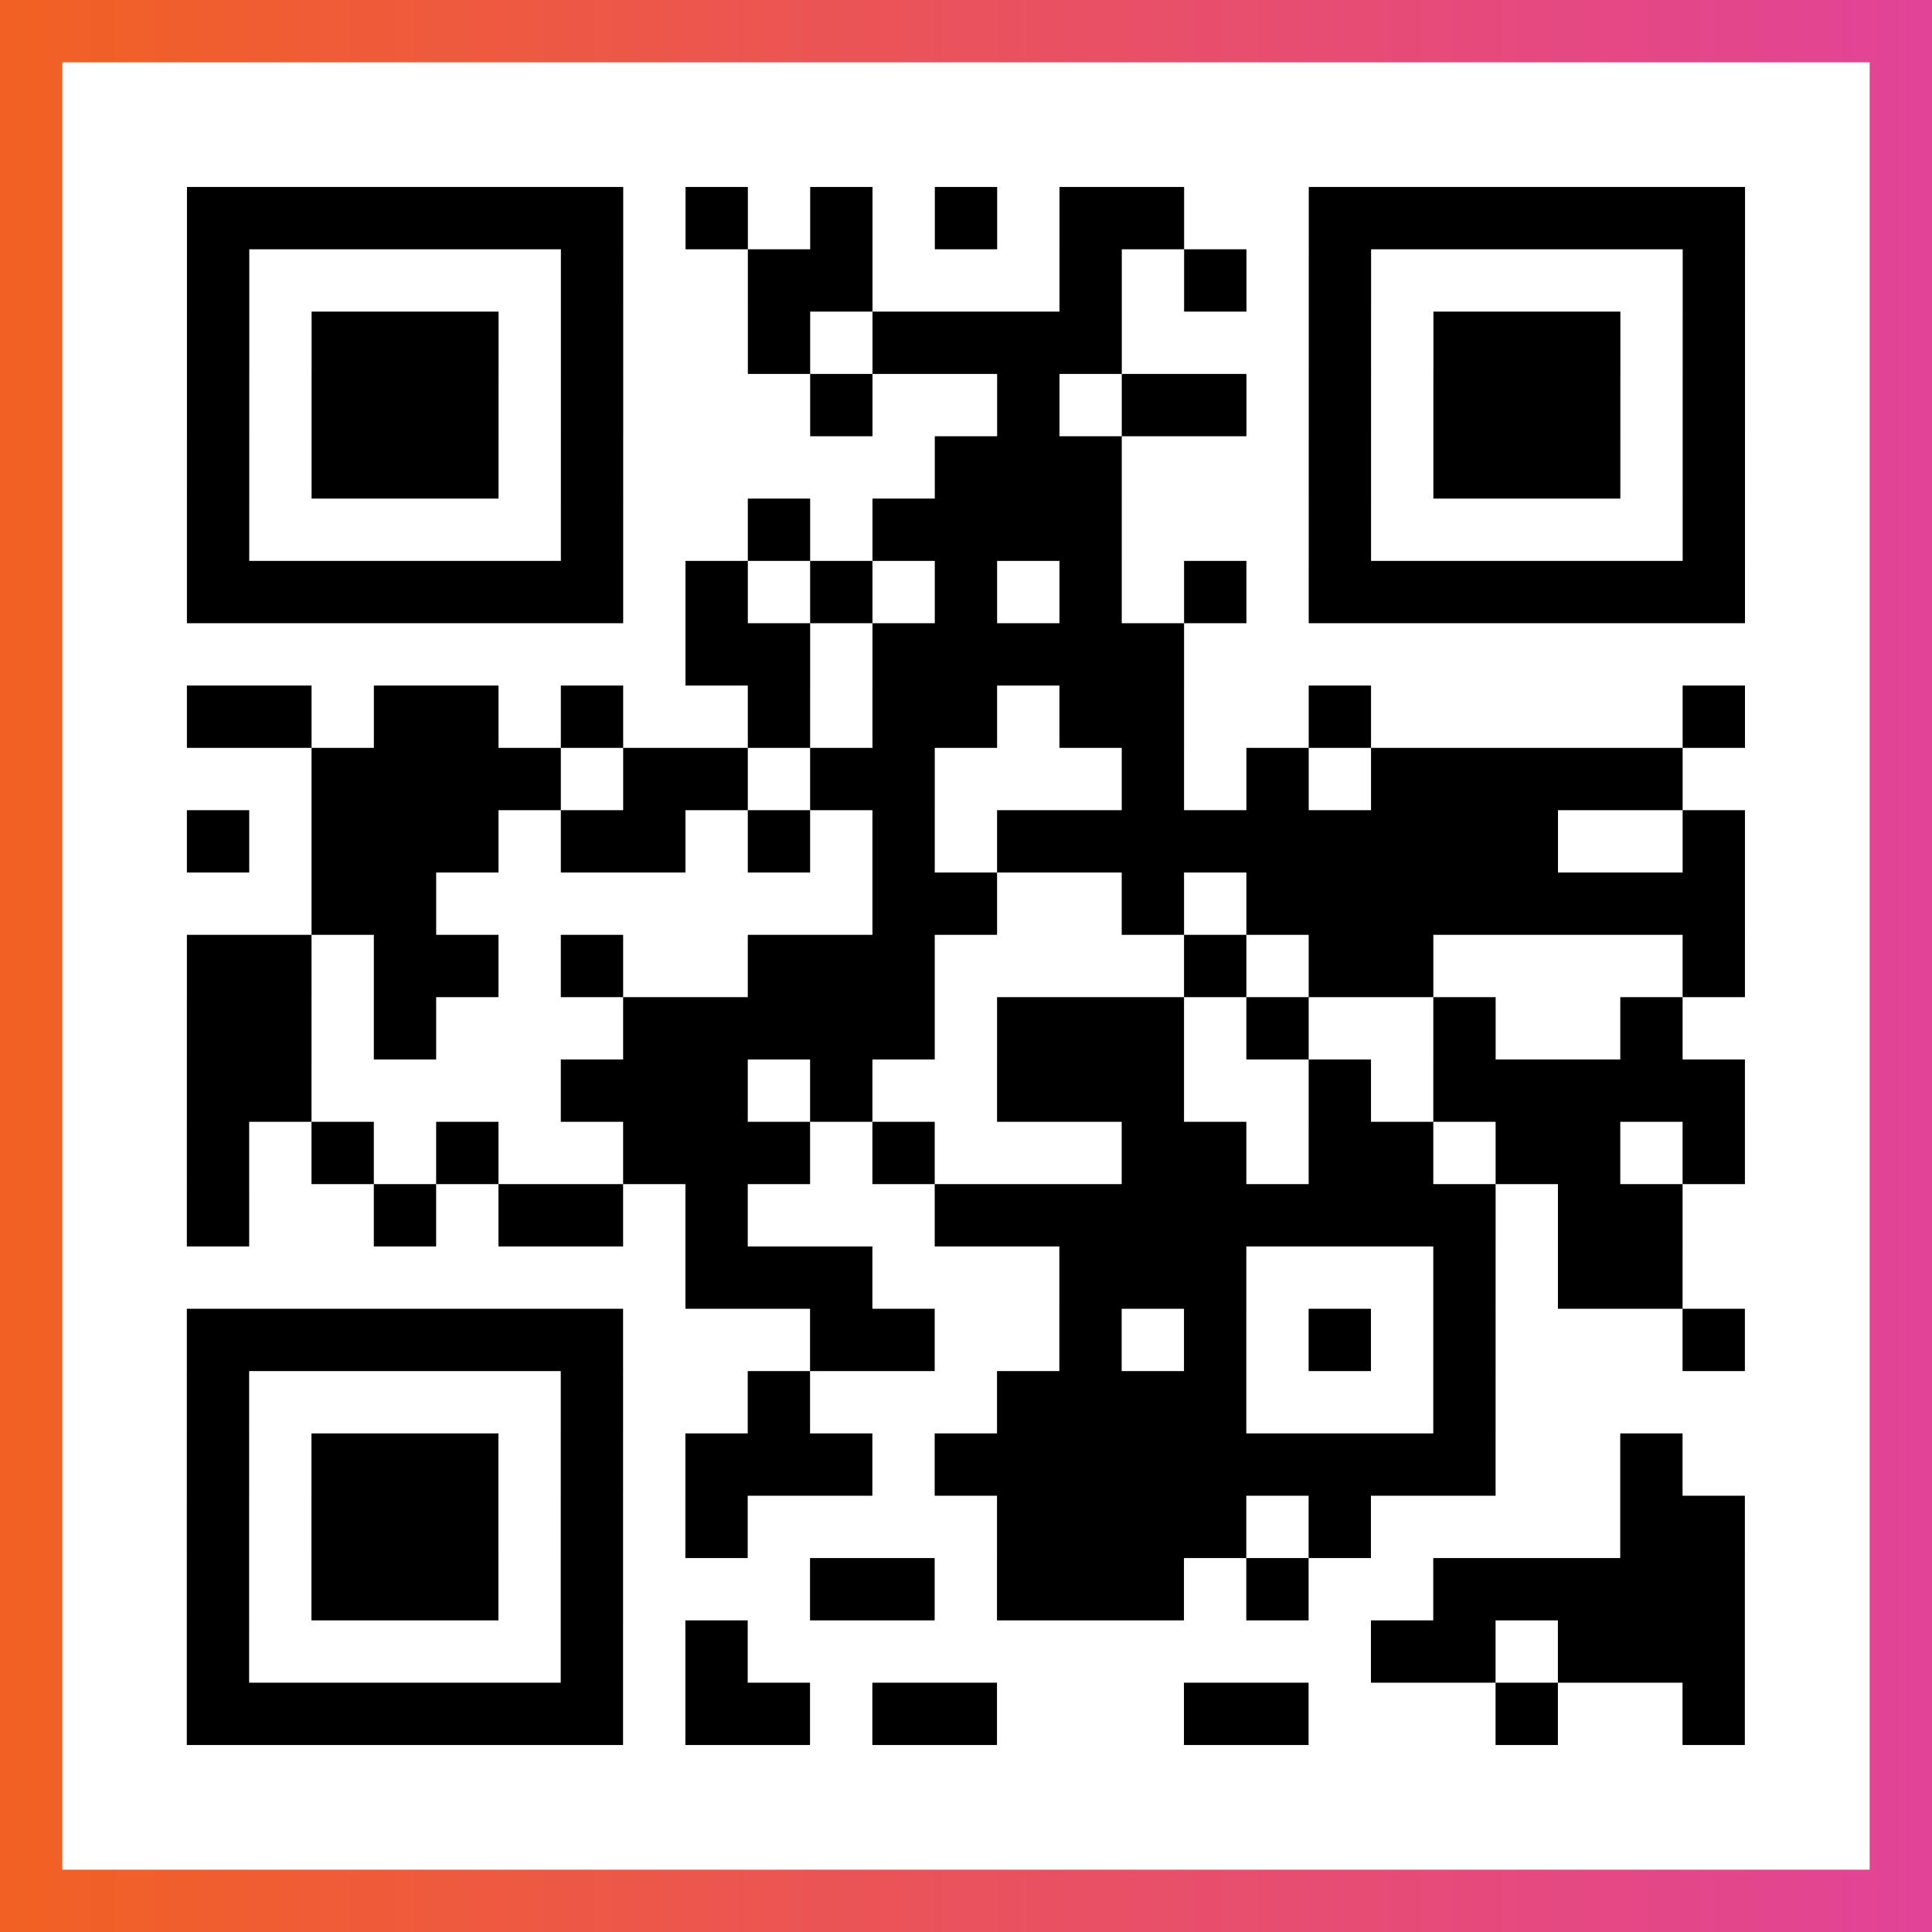
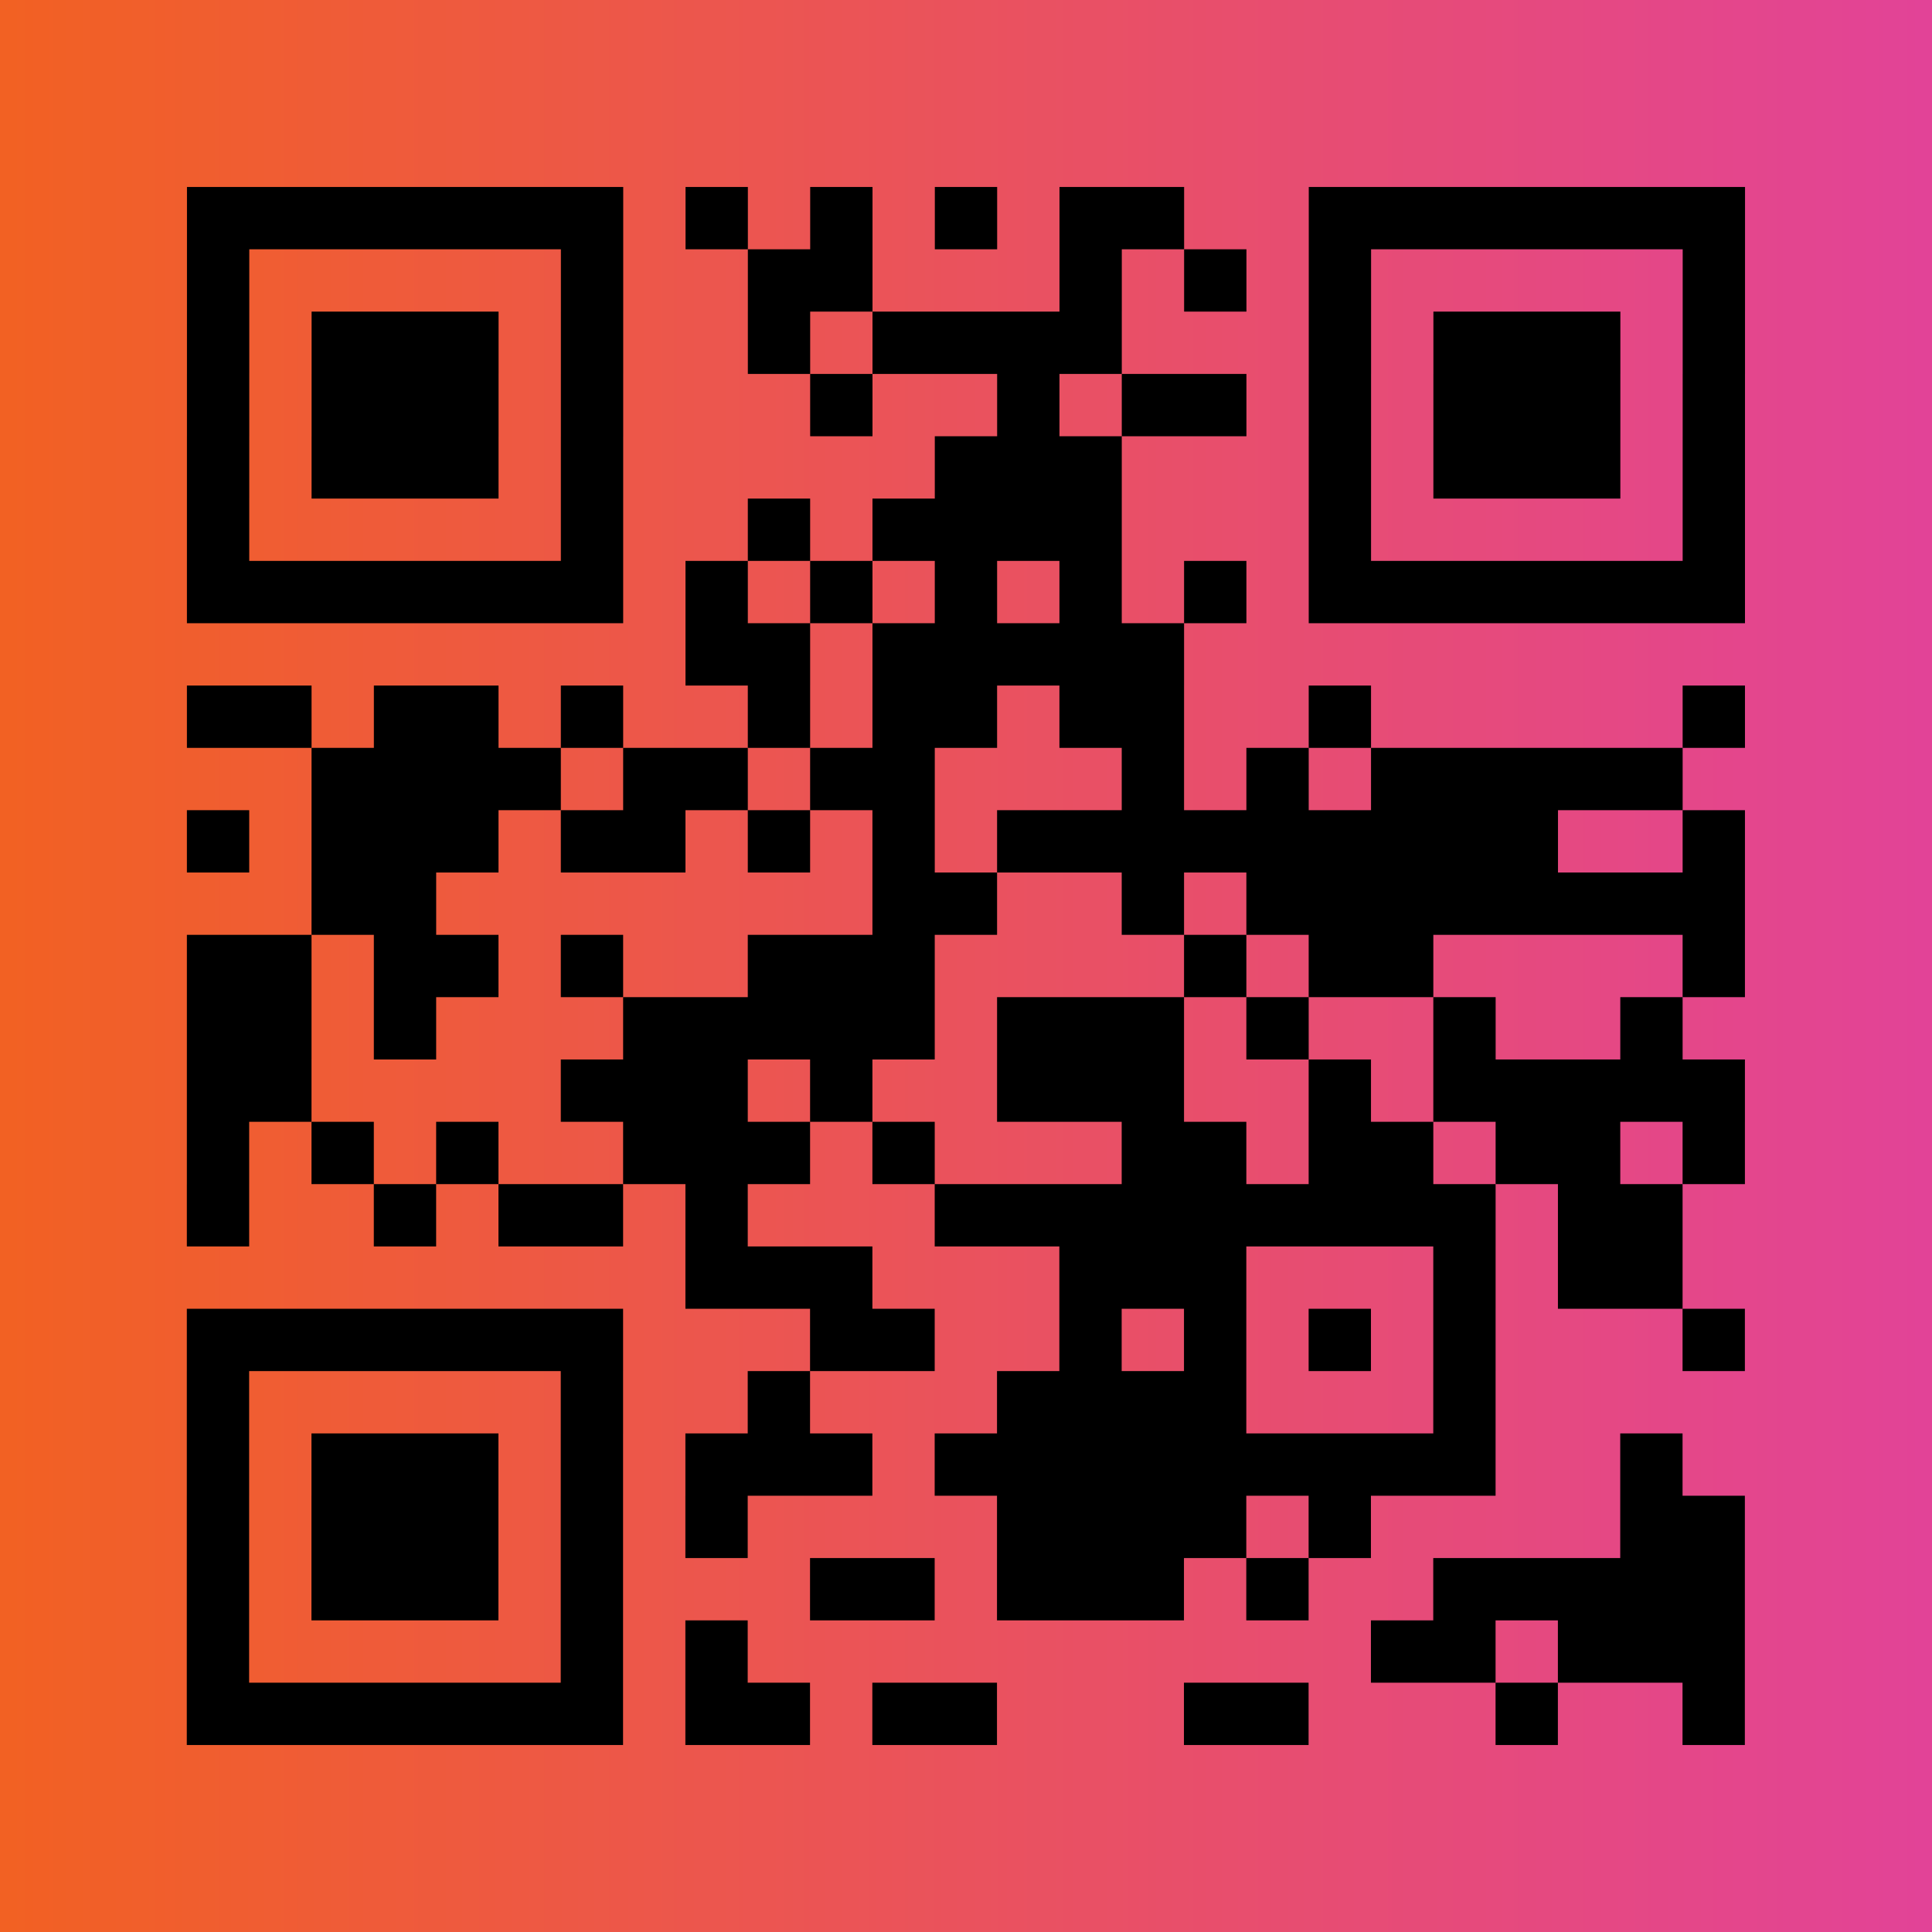
<svg xmlns="http://www.w3.org/2000/svg" viewBox="-1 -1 31 31" width="93" height="93">
  <rect x="-1" y="-1" width="31" height="31" fill="#333333" stroke="none" />
  <defs>
    <linearGradient id="primary">
      <stop class="start" offset="0%" stop-color="#f26122" />
      <stop class="stop" offset="100%" stop-color="#e24398" />
    </linearGradient>
  </defs>
  <rect x="-1" y="-1" width="31" height="31" fill="url(#primary)" />
-   <rect x="0" y="0" width="29" height="29" fill="#fff" />
  <path stroke="#000" d="M2 2.5h7m1 0h1m1 0h1m1 0h1m1 0h2m2 0h7m-25 1h1m5 0h1m2 0h2m3 0h1m1 0h1m1 0h1m5 0h1m-25 1h1m1 0h3m1 0h1m2 0h1m1 0h4m3 0h1m1 0h3m1 0h1m-25 1h1m1 0h3m1 0h1m3 0h1m2 0h1m1 0h2m1 0h1m1 0h3m1 0h1m-25 1h1m1 0h3m1 0h1m5 0h3m3 0h1m1 0h3m1 0h1m-25 1h1m5 0h1m2 0h1m1 0h4m3 0h1m5 0h1m-25 1h7m1 0h1m1 0h1m1 0h1m1 0h1m1 0h1m1 0h7m-17 1h2m1 0h5m-16 1h2m1 0h2m1 0h1m2 0h1m1 0h2m1 0h2m2 0h1m5 0h1m-23 1h4m1 0h2m1 0h2m3 0h1m1 0h1m1 0h5m-24 1h1m1 0h3m1 0h2m1 0h1m1 0h1m1 0h9m2 0h1m-23 1h2m7 0h2m2 0h1m1 0h8m-25 1h2m1 0h2m1 0h1m2 0h3m4 0h1m1 0h2m4 0h1m-25 1h2m1 0h1m3 0h5m1 0h3m1 0h1m2 0h1m2 0h1m-24 1h2m4 0h3m1 0h1m2 0h3m2 0h1m1 0h5m-25 1h1m1 0h1m1 0h1m2 0h3m1 0h1m3 0h2m1 0h2m1 0h2m1 0h1m-25 1h1m2 0h1m1 0h2m1 0h1m3 0h9m1 0h2m-16 1h3m3 0h3m3 0h1m1 0h2m-24 1h7m3 0h2m2 0h1m1 0h1m1 0h1m1 0h1m3 0h1m-25 1h1m5 0h1m2 0h1m3 0h4m3 0h1m-21 1h1m1 0h3m1 0h1m1 0h3m1 0h9m2 0h1m-24 1h1m1 0h3m1 0h1m1 0h1m4 0h4m1 0h1m4 0h2m-25 1h1m1 0h3m1 0h1m3 0h2m1 0h3m1 0h1m2 0h5m-25 1h1m5 0h1m1 0h1m10 0h2m1 0h3m-25 1h7m1 0h2m1 0h2m3 0h2m3 0h1m2 0h1" />
</svg>